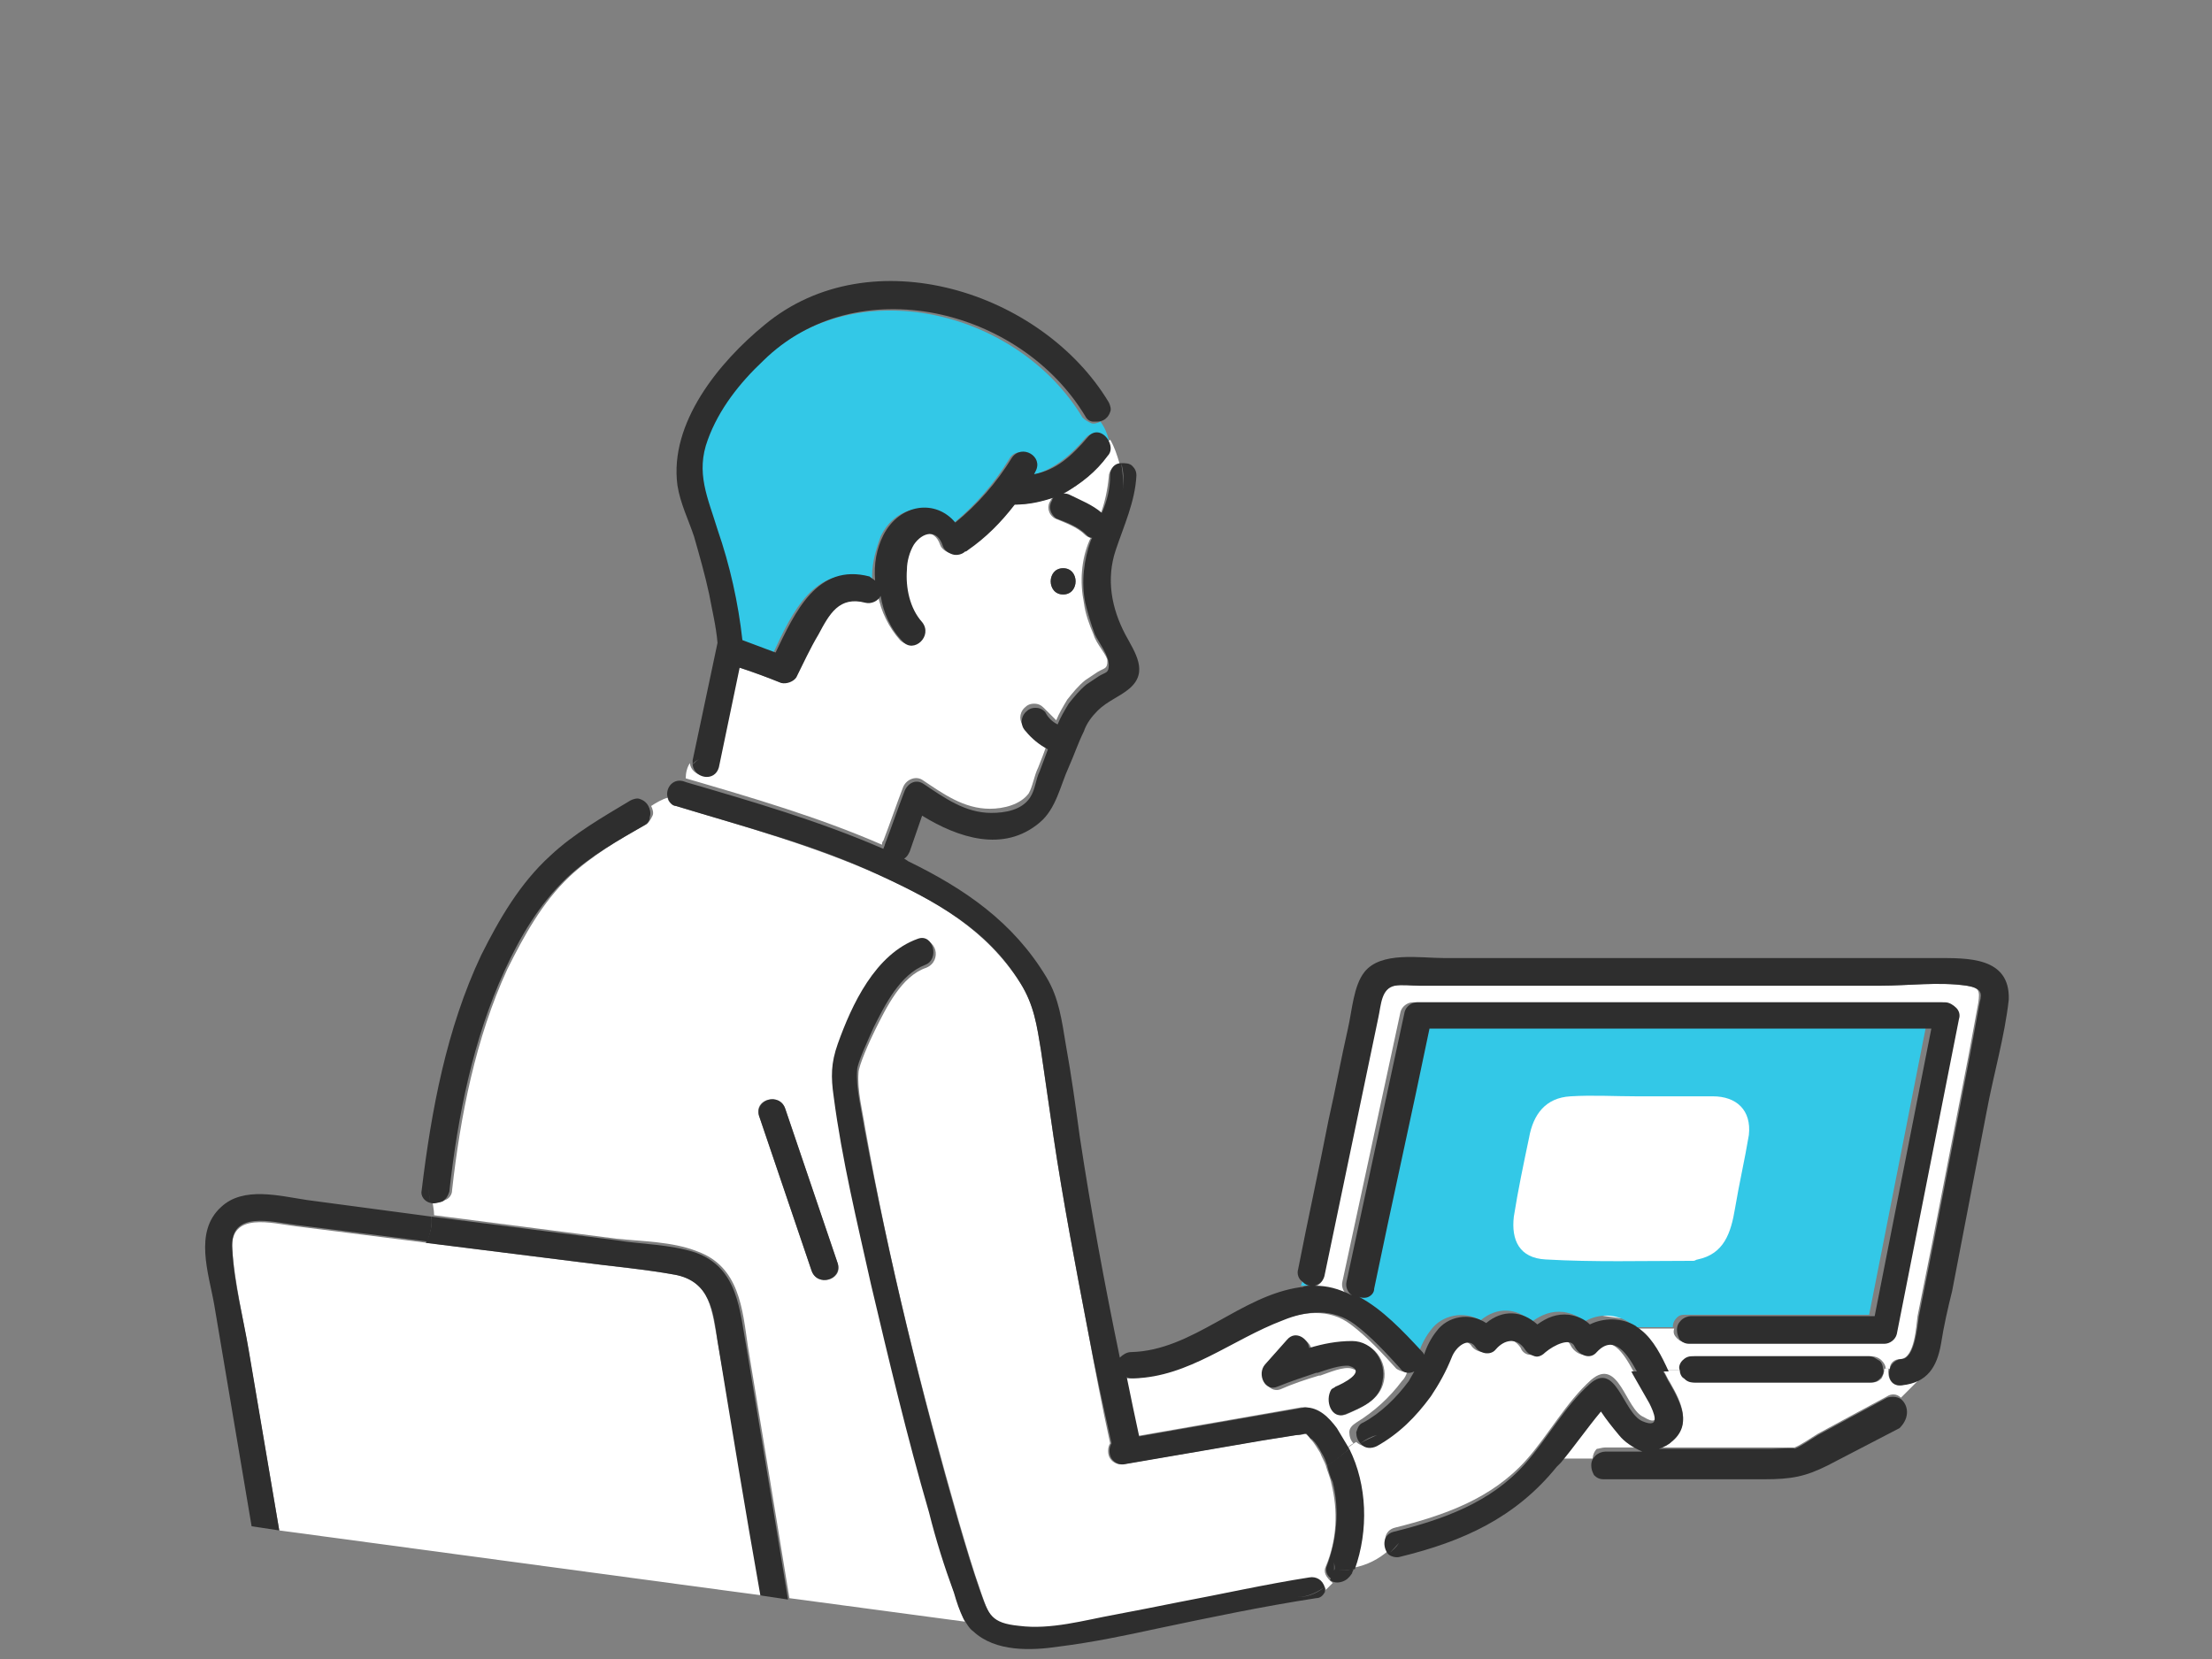
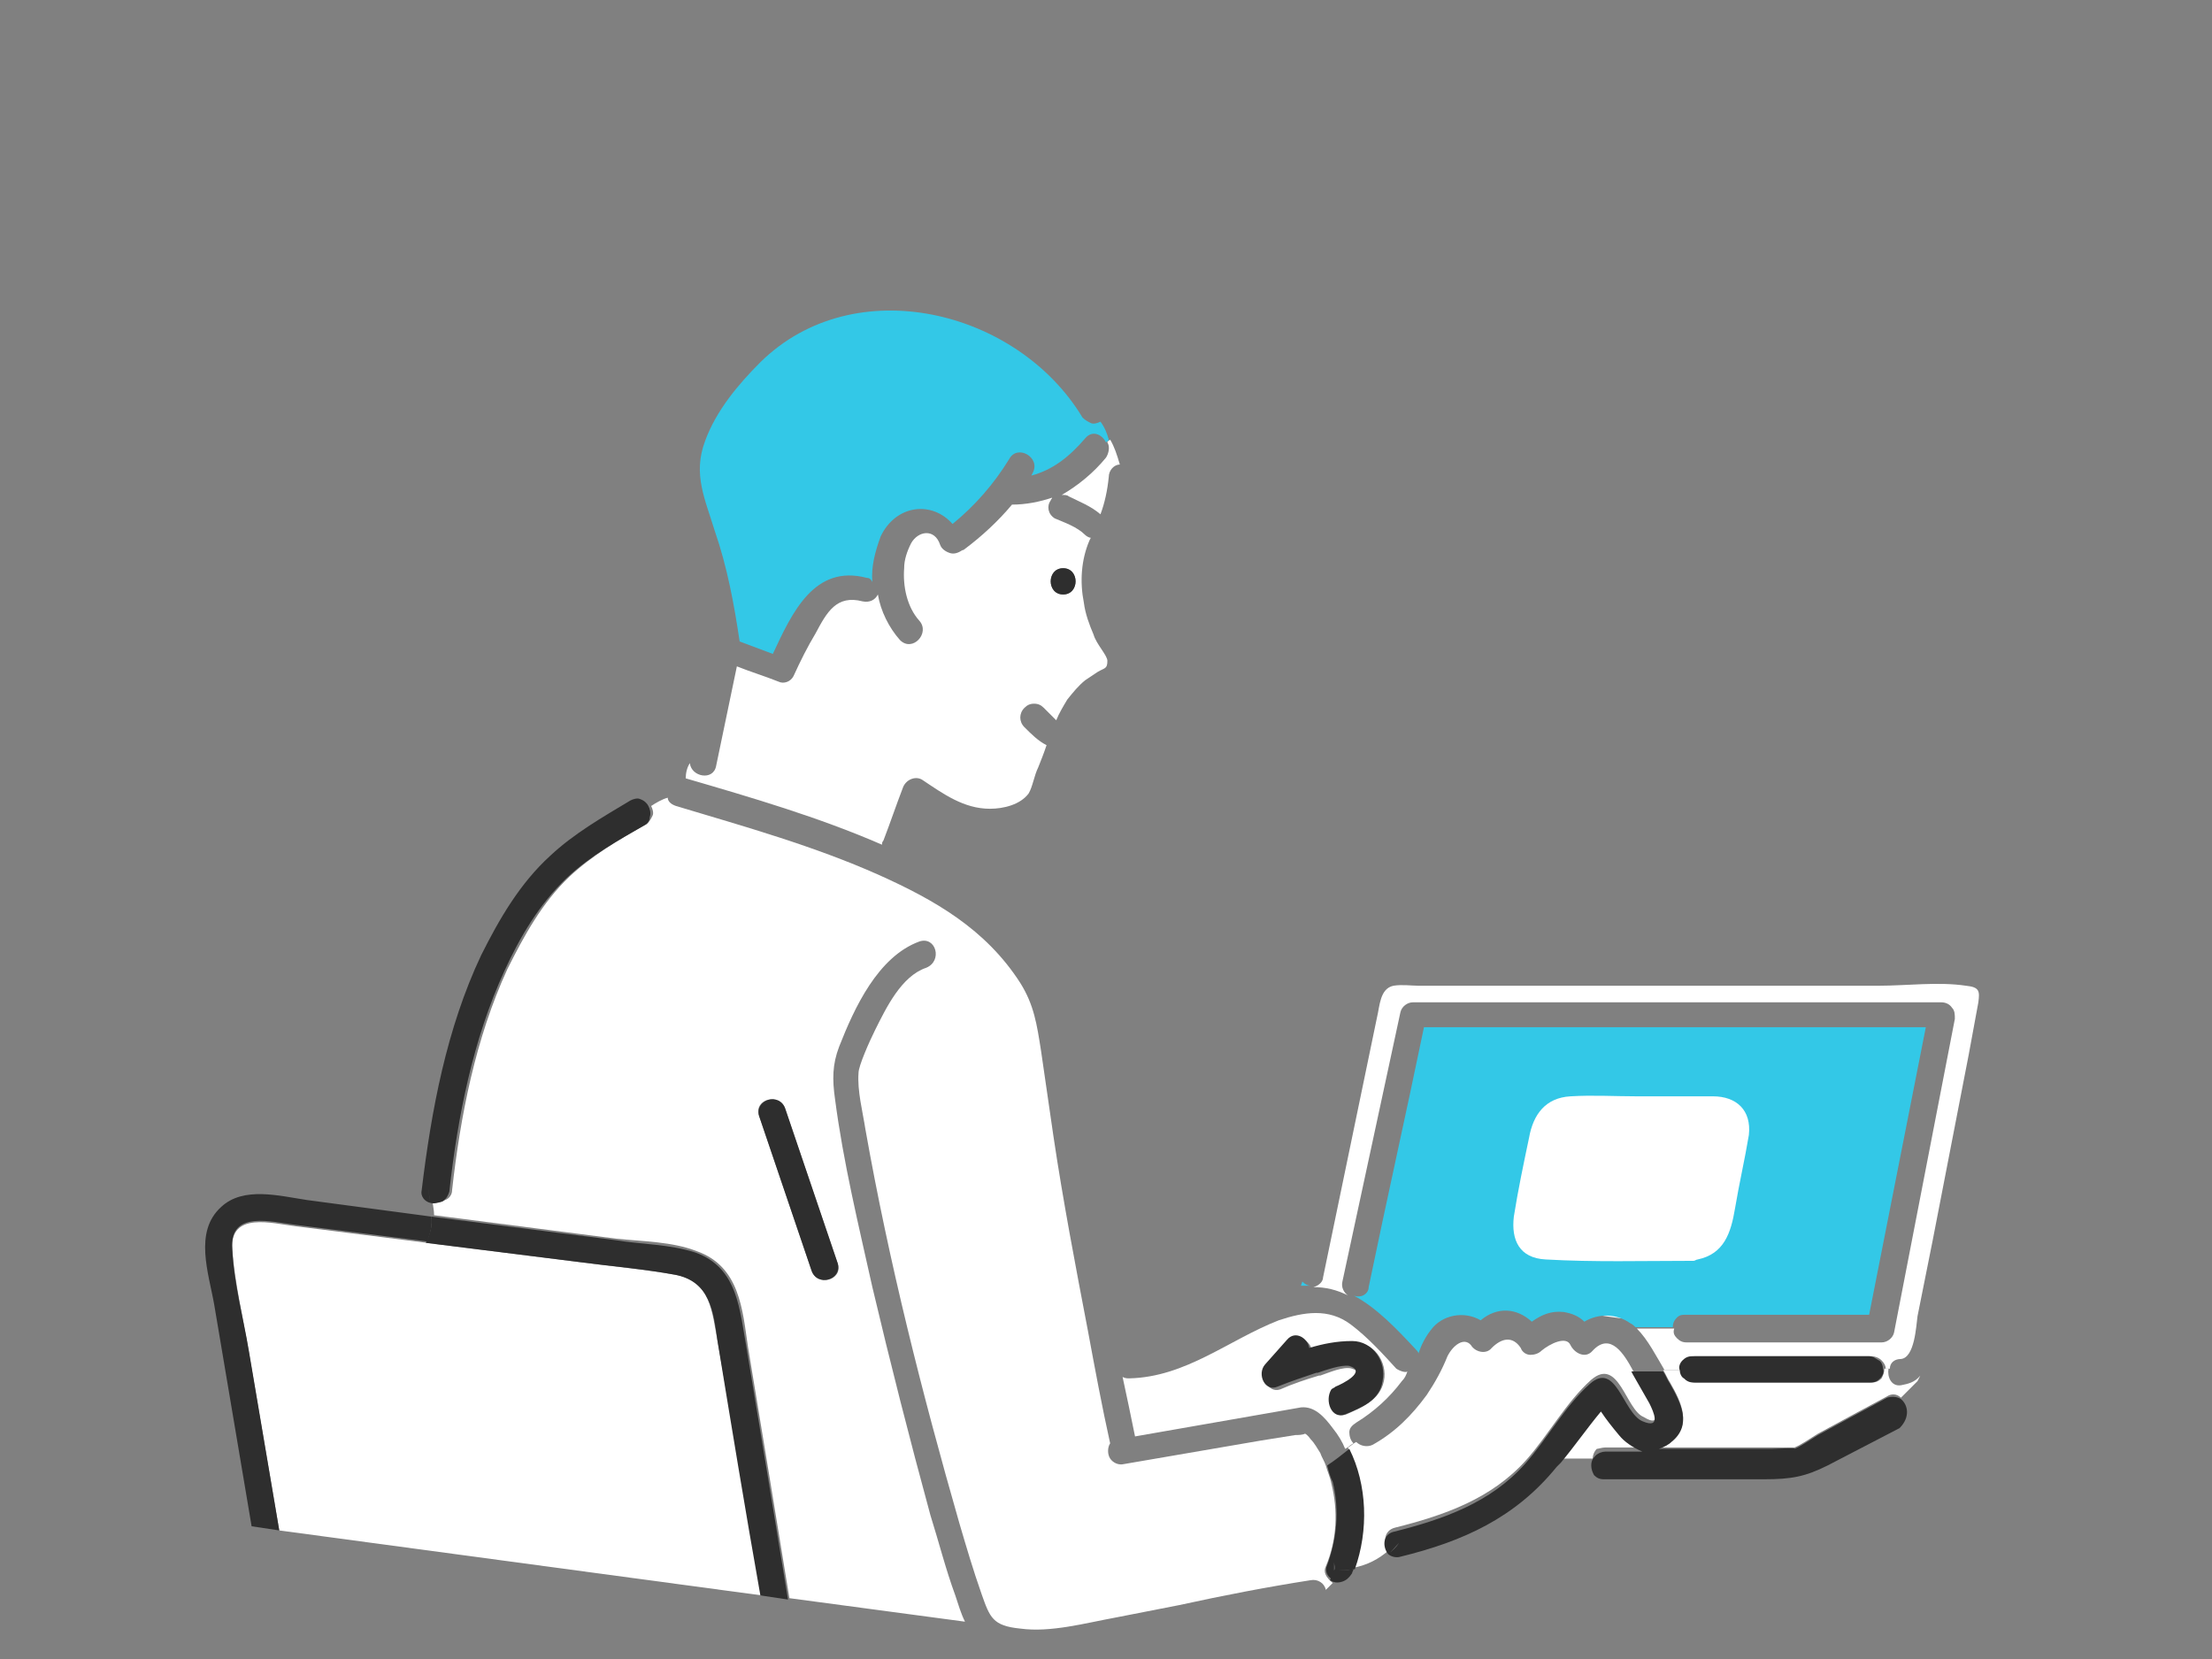
<svg xmlns="http://www.w3.org/2000/svg" version="1.1" id="Layer_1" x="0px" y="0px" viewBox="0 0 160 120" style="enable-background:new 0 0 160 120;" xml:space="preserve">
  <rect x="0" y="0" width="160" height="120" fill="#808080" stroke="none" />
  <style type="text/css">
	.st0{fill:#FFFFFF;}
	.st1{fill:#33C8E7;}
	.st2{fill:#2E2E2E;}
</style>
  <g>
    <path class="st0" d="M108,85.3L108,85.3c0-0.7,0.1-1.3,0.2-2s0.3-1.3,0.6-1.9c0.3-0.6,0.6-1.2,0.9-1.7s0.8-1.1,1.3-1.5   c0.5-0.5,1-0.9,1.5-1.3c0.6-0.4,1.1-0.7,1.7-0.9c0.6-0.3,1.2-0.4,1.9-0.6c0.6-0.1,1.3-0.2,2-0.2s1.3,0.1,2,0.2   c0.6,0.1,1.3,0.3,1.9,0.6c0.6,0.3,1.2,0.6,1.7,0.9c0.6,0.4,1.1,0.8,1.5,1.3c0.5,0.5,0.9,1,1.3,1.5s0.7,1.1,0.9,1.7   c0.3,0.6,0.4,1.2,0.6,1.9s0.2,1.3,0.2,2l0,0c0,0.7-0.1,1.3-0.2,2s-0.3,1.3-0.6,1.9c-0.3,0.6-0.6,1.2-0.9,1.7s-0.8,1.1-1.3,1.5   c-0.5,0.5-1,0.9-1.5,1.3s-1.1,0.7-1.7,0.9c-0.6,0.3-1.2,0.4-1.9,0.6c-0.6,0.1-1.3,0.2-2,0.2s-1.3-0.1-2-0.2s-1.3-0.3-1.9-0.6   c-0.6-0.3-1.2-0.6-1.7-0.9s-1.1-0.8-1.5-1.3c-0.5-0.5-0.9-1-1.3-1.5s-0.7-1.1-0.9-1.7c-0.3-0.6-0.4-1.2-0.6-1.9S108,86,108,85.3z" />
    <path class="st0" d="M137.5,100.2c-0.7,0.1-1-0.6-0.9-1.2h-0.3c0,0.3-0.1,0.5-0.2,0.7c-0.2,0.2-0.4,0.3-0.7,0.3h-12.8   c-0.2,0-0.5-0.1-0.7-0.3c-0.2-0.2-0.3-0.4-0.3-0.6h-1.3c0.2,0.3,0.3,0.6,0.5,0.9c0.8,1.4,1.6,3,0.1,4.2c-0.3,0.2-0.6,0.4-0.9,0.5   h8.2c0.2,0,1.9,0,1.6,0c0.5-0.2,1.2-0.7,1.7-1l2.4-1.3l2.6-1.4c0.3-0.2,0.7-0.2,1,0.1l1.2-1.2l0.2-0.4   C138.5,100,138,100.1,137.5,100.2z" />
    <path class="st0" d="M100.1,99.9c-0.3,1.4-1.6,1.9-2.7,2.4c-1,0.4-1.5-1-0.9-1.6c0.1-0.1,0.2-0.2,0.3-0.2c0.4-0.2,2.3-1.1,1-1.5   c-0.6-0.2-1.7,0.3-2.3,0.5l-0.1,0c-1,0.3-1.9,0.6-2.8,1c-0.9,0.3-1.5-1-0.9-1.6l1.6-1.8c0.6-0.7,1.5-0.1,1.6,0.6   c1-0.4,2-0.5,3.1-0.5C99.3,97,100.4,98.5,100.1,99.9L100.1,99.9z M101,99c-1-1.1-2.1-2.3-3.3-3.2c-1.6-1.2-3.4-0.9-5.2-0.3   c-3.6,1.4-6.7,4.1-10.8,4.2c-0.2,0-0.3,0-0.5-0.1c0.3,1.4,0.6,2.8,0.9,4.3l10.3-1.8c0.6-0.1,1.1-0.2,1.7-0.3c1-0.1,1.7,0.7,2.3,1.5   c0.4,0.5,0.7,1,0.9,1.5c0.2-0.1,0.4-0.3,0.6-0.4c-0.2-0.2-0.3-0.5-0.3-0.8c0-0.3,0.2-0.5,0.5-0.7c1.3-0.8,2.4-1.8,3.3-3   c0.2-0.2,0.3-0.4,0.4-0.7C101.7,99.3,101.3,99.2,101,99z" />
    <path class="st1" d="M94.6,103.7" />
    <path class="st0" d="M119.4,101.4c-0.4-0.7-0.8-1.4-1.2-2.1l-0.1-0.2c-0.6-1.1-1.6-2.8-2.9-1.4c-0.5,0.6-1.3,0.2-1.6-0.4   c-0.3-0.7-1.5-0.1-2.1,0.4c-0.2,0.2-0.5,0.3-0.8,0.3c-0.3,0-0.6-0.2-0.7-0.5c-0.6-0.9-1.4-0.7-2.1,0c-0.4,0.5-1.2,0.3-1.5-0.2   c-0.5-0.6-1.3,0-1.7,0.8c-0.4,1-0.9,1.9-1.5,2.8c-1.1,1.5-2.3,2.7-3.9,3.6c-0.4,0.2-0.9,0.1-1.2-0.2c-0.2,0.1-0.4,0.3-0.6,0.4   c1.3,2.7,1.4,6,0.4,8.7c1-0.2,1.8-0.6,2.6-1.3c-0.5-0.5-0.4-1.4,0.4-1.6c3.6-0.9,7-2.1,9.5-4.9c1.6-1.8,2.9-4.2,4.7-5.8   c2-1.7,2.5,2.2,3.8,2.7C120.2,103.3,119.7,102,119.4,101.4z" />
    <path class="st1" d="M94.8,93c-0.2,0-0.4-0.1-0.6-0.3L94.1,93h0.1C94.4,93,94.6,93,94.8,93z" />
    <path class="st0" d="M116.1,104.7h2.7c-0.7-0.2-1.2-0.6-1.7-1.2c-0.5-0.5-0.9-1.1-1.3-1.7c-1,1.2-1.9,2.5-2.9,3.7h2.3   c0-0.2,0.1-0.5,0.3-0.7C115.6,104.8,115.9,104.7,116.1,104.7z" />
    <path class="st1" d="M79.6,30.5c-0.2,0.1-0.5,0.2-0.7,0.1c-0.2-0.1-0.4-0.2-0.6-0.4c-4.7-7.8-16.5-10.7-23.3-4   c-1.6,1.6-3.2,3.5-4,5.7c-0.9,2.4,0,4.2,0.7,6.5c0.9,2.6,1.4,5.3,1.8,8c0.8,0.3,1.6,0.6,2.4,0.9c1.4-3,3-6.5,6.8-5.5   c0.2,0,0.3,0.1,0.4,0.3c-0.1-1.1,0.2-2.2,0.6-3.3c1.1-2.3,3.7-2.6,5.2-0.9c1.6-1.3,3-2.9,4.1-4.7c0.6-1.1,2.3-0.1,1.7,1l-0.1,0.2   c1.5-0.4,2.7-1.3,3.9-2.7c0.5-0.6,1.2-0.3,1.5,0.3c0.1-0.1,0.2-0.1,0.2-0.2C80.1,31.4,79.9,30.9,79.6,30.5z" />
    <path class="st0" d="M80.3,31.8c-0.1,0.1-0.2,0.1-0.2,0.2c0.2,0.3,0.1,0.8-0.1,1.1c-0.9,1.1-2,2-3.2,2.7c0.2,0,0.4,0,0.5,0.1   c0.8,0.4,1.6,0.7,2.3,1.3c0.3-0.8,0.5-1.7,0.6-2.7c0-0.5,0.4-0.9,0.8-0.9C80.8,32.9,80.6,32.3,80.3,31.8L80.3,31.8z" />
    <path class="st0" d="M76.9,43c-1.2,0-1.2-1.9,0-1.9C78.1,41.1,78.1,43,76.9,43z M79.1,45.9c-0.3-0.7-0.6-1.5-0.7-2.3   c-0.3-1.5-0.2-3.1,0.4-4.5l0.1-0.2c-0.1,0-0.3-0.1-0.4-0.2c-0.6-0.6-1.5-0.9-2.2-1.2c-0.5-0.3-0.6-0.9-0.3-1.3   c0-0.1,0.1-0.1,0.1-0.2c-0.9,0.3-1.9,0.5-2.9,0.5c-1,1.2-2.2,2.3-3.4,3.2c-0.1,0.1-0.2,0.1-0.2,0.1c-0.3,0.2-0.6,0.3-0.9,0.2   c-0.3-0.1-0.6-0.3-0.7-0.6c-0.4-1.2-1.6-1-2.1-0.1c-0.3,0.6-0.5,1.2-0.5,1.8c-0.1,1.3,0.2,2.8,1.1,3.8c0.8,0.9-0.5,2.3-1.4,1.4   c-0.8-0.9-1.4-2.1-1.6-3.3c-0.2,0.4-0.6,0.6-1.1,0.5c-1.9-0.5-2.6,0.8-3.4,2.3c-0.6,1-1.1,2-1.6,3.1c-0.2,0.4-0.7,0.6-1.1,0.4   c-1-0.4-2-0.7-3-1.1l-1.5,7.2c-0.2,1.1-1.8,0.8-1.9-0.2c-0.2,0.3-0.3,0.7-0.3,1.1c4.8,1.4,9.6,2.8,14.2,4.8c0-0.1,0-0.2,0.1-0.3   c0.5-1.3,0.9-2.5,1.4-3.8c0.2-0.6,0.9-0.9,1.4-0.6c1.5,1,3,2.1,4.9,2.1c1,0,2.2-0.3,2.8-1.1c0.3-0.5,0.4-1.3,0.7-1.9   c0.2-0.5,0.4-1,0.6-1.6c-0.6-0.3-1.1-0.8-1.6-1.3c-0.4-0.4-0.4-1,0-1.4c0.2-0.2,0.4-0.3,0.7-0.3s0.5,0.1,0.7,0.3   c0.3,0.3,0.6,0.6,0.9,0.9c0.2-0.5,0.5-1,0.8-1.5c0.4-0.5,0.8-1,1.3-1.4c0.3-0.2,0.6-0.4,0.9-0.6c0.5-0.3,0.7-0.2,0.7-0.8   C80.1,47.4,79.3,46.6,79.1,45.9z" />
    <path class="st0" d="M137.5,98.3c1-0.1,1.1-2.4,1.2-3.1l1.1-5.5l2.6-13.4l0.7-3.8c0.1-0.8,0.1-1.1-0.9-1.2c-2-0.3-4.3,0-6.3,0   h-33.3c-0.5,0-1.2-0.1-1.8,0c-1,0.2-1,1.5-1.2,2.3l-3.9,18.8c0,0.3-0.3,0.6-0.7,0.7c0.9,0,1.7,0.2,2.5,0.6c-0.3-0.2-0.5-0.6-0.4-1   l4.2-19.5c0.1-0.4,0.5-0.7,0.9-0.7h38.2c0.3,0,0.6,0.1,0.8,0.4c0.2,0.2,0.2,0.5,0.2,0.8L137,96.4c-0.1,0.4-0.5,0.7-0.9,0.7h-14.1   c-0.3,0-0.5-0.1-0.7-0.3c-0.2-0.2-0.3-0.4-0.2-0.7h-2.7c0.8,0.8,1.4,2,2,3h1.3c0-0.3,0.1-0.5,0.2-0.7s0.4-0.3,0.7-0.3h12.8   c0.2,0,0.5,0.1,0.7,0.3c0.2,0.2,0.3,0.4,0.3,0.6h0.3C136.7,98.6,137,98.3,137.5,98.3L137.5,98.3z" />
    <path class="st1" d="M111.8,91.1c-1.9-0.1-2.5-1.4-2.3-3.1c0.3-1.9,0.7-3.8,1.1-5.7c0.3-1.7,1.2-2.9,3-3c1.6-0.1,3.2,0,4.8,0   c1.8,0,3.6,0,5.5,0c1.7,0,2.8,1,2.6,2.8c-0.3,1.8-0.7,3.5-1,5.3c-0.3,1.8-0.8,3.3-2.7,3.7c-0.1,0-0.2,0.1-0.3,0.1   c-0.1,0-0.2,0-0.2,0C118.8,91.2,115.3,91.3,111.8,91.1z M121.9,95.1h13.3l4.1-20.8h-36.3c-1.3,6.3-2.7,12.5-4,18.8   c0,0.3-0.2,0.5-0.4,0.6c-0.2,0.1-0.5,0.1-0.7,0c1.7,0.9,3.2,2.5,4.5,3.9c0.1,0.1,0.2,0.2,0.2,0.3c0.2-0.6,0.5-1.2,0.9-1.7   c0.8-1.1,2.4-1.4,3.6-0.7c1.2-1,2.6-0.9,3.7,0.1c0.7-0.5,1.4-0.8,2.3-0.7c0.6,0.1,1.1,0.3,1.5,0.7c1-0.6,2.3-0.6,3.3,0.1   c0.2,0.1,0.3,0.2,0.4,0.3h2.7c0-0.3,0.1-0.5,0.3-0.7S121.7,95.1,121.9,95.1L121.9,95.1z" />
    <path class="st0" d="M60.6,91.4c0.4,1.2-1.5,1.7-1.9,0.5l-3.8-11.2c-0.4-1.2,1.5-1.7,1.9-0.5L60.6,91.4z M95.9,113.3   c0.8-1.9,0.9-4,0.4-6c-0.1-0.5-0.3-0.9-0.4-1.3c-0.6,0.4-1.3,0.6-2.1,0.7c0.7,0,1.5-0.2,2.1-0.7c-0.1-0.3-0.3-0.6-0.4-0.9   c-0.2-0.3-0.4-0.7-0.7-1c0,0-0.2-0.3-0.4-0.4c-0.2,0.1-0.5,0.1-0.7,0.1l-2.5,0.4l-9.9,1.7c-0.4,0.1-0.8-0.1-1-0.4   c-0.2-0.3-0.2-0.8,0-1.1c-0.6-2.7-1.1-5.4-1.6-8.1c-0.9-4.7-1.8-9.4-2.5-14.1c-0.3-2.1-0.6-4.1-0.9-6.2c-0.3-1.9-0.5-3.3-1.5-4.9   c-2.5-3.9-6.2-6-10.2-7.8c-4.7-2.1-9.7-3.5-14.7-5c-0.3-0.1-0.6-0.3-0.6-0.6c-0.4,0.1-0.9,0.4-1.2,0.6c0.1,0.2,0.2,0.5,0.1,0.7   c-0.1,0.2-0.2,0.4-0.4,0.6c-2,1.1-4,2.3-5.6,3.8c-2,1.9-3.3,4.3-4.5,6.7c-2.3,5-3.4,10.6-4,16c0,0.3-0.2,0.6-0.5,0.7   c-0.3,0.2-0.6,0.2-0.9,0.1c0,0.3,0.1,0.6,0.1,1l13.2,1.7c1.9,0.2,4,0.2,5.8,0.9c3.1,1.1,3.3,4.2,3.7,6.9c1,6,2,12.1,3,18.2   l12.7,1.7c-0.3-0.6-0.5-1.3-0.7-1.9c-0.7-1.9-1.2-3.9-1.8-5.8c-1.5-5.5-2.9-11-4.2-16.5c-1-4.5-2.1-9-2.7-13.6   c-0.2-1.4-0.2-2.5,0.3-3.8c1.1-2.8,2.8-6.5,5.8-7.6c1.2-0.4,1.7,1.4,0.5,1.9c-1.8,0.6-2.9,2.9-3.7,4.5c-0.4,0.8-1.2,2.6-1.2,3.1   c-0.1,1.3,0.3,2.8,0.5,4.1c1.7,9.6,4.1,19.1,6.8,28.5c0.5,1.7,1,3.4,1.6,5.1c0.6,1.7,0.8,2.3,2.8,2.5c2.2,0.3,4.7-0.4,6.9-0.8   c1.5-0.3,3.1-0.6,4.6-0.9c3.2-0.7,6.3-1.3,9.5-1.8c0.5-0.1,1,0.2,1.1,0.7c0.2-0.2,0.3-0.3,0.5-0.5   C95.9,114.1,95.7,113.7,95.9,113.3z" />
    <path class="st0" d="M51.9,97c-0.4-2.1-0.5-4.4-3.1-4.8c-2.2-0.4-4.6-0.6-6.8-0.9l-11.1-1.4l-0.1,0.1l0.1-0.1l-9.5-1.2   c-1.7-0.2-4.8-1.1-4.6,1.7c0.2,2.5,0.8,5,1.2,7.4l2.2,12.9l34.9,4.7C54,109.2,53,103.1,51.9,97z" />
    <path class="st2" d="M96.2,114.3c0.3,0.2,0.6,0.2,0.9,0.1c0.3-0.1,0.5-0.3,0.7-0.6c0-0.1,0.1-0.2,0.1-0.3c-0.5,0.1-1,0.1-1.5,0.1   C96.4,113.9,96.3,114.1,96.2,114.3z" />
    <path class="st2" d="M137.5,101.2l-0.8,0.8L137.5,101.2c-0.3-0.2-0.7-0.2-1-0.1l-2.6,1.4l-2.4,1.3c-0.5,0.3-1.2,0.8-1.7,1   c0.2-0.1-1.4,0-1.6,0H120c0.3-0.1,0.7-0.3,0.9-0.5c1.5-1.2,0.7-2.8-0.1-4.2c-0.2-0.3-0.3-0.6-0.5-0.9H118l0.1,0.2   c0.4,0.7,0.8,1.4,1.2,2.1c0.3,0.6,0.9,1.9-0.5,1.3c-1.4-0.6-1.9-4.4-3.8-2.7c-1.8,1.6-3.1,4-4.7,5.8c-2.5,2.8-5.9,4-9.5,4.9   c-0.8,0.2-0.8,1.1-0.4,1.6c0.3-0.2,0.5-0.5,0.8-0.8c-0.2,0.3-0.5,0.6-0.8,0.8c0.2,0.2,0.6,0.3,0.9,0.2c4.5-1.1,8.3-2.8,11.3-6.5   c0.1-0.1,0.2-0.2,0.3-0.3c1-1.2,1.9-2.5,2.9-3.7c0.4,0.6,0.8,1.1,1.3,1.7c0.4,0.5,1,0.9,1.7,1.2h-2.7c-0.2,0-0.5,0.1-0.7,0.3   c-0.2,0.2-0.3,0.4-0.3,0.7c0,0.3,0.1,0.5,0.2,0.7c0.2,0.2,0.4,0.3,0.7,0.3c3.9,0,7.8,0,11.6,0c2,0,3-0.2,4.6-1l5.2-2.7   C138.2,102.5,138,101.6,137.5,101.2z" />
-     <path class="st2" d="M94.6,103.7 M61.5,42.6c0.6,0.3,1-0.6,1.6-0.3C62.5,41.9,62.2,42.9,61.5,42.6z M140.1,69.3h-35.6   c-1.8,0-4.6-0.5-5.8,1c-0.8,1-0.9,2.8-1.2,4.1c-0.5,2.2-0.9,4.4-1.4,6.6c-0.7,3.6-1.5,7.2-2.2,10.8c-0.1,0.3,0,0.7,0.3,0.9l0.2-1.3   l-0.2,1.3c0.2,0.2,0.4,0.3,0.6,0.3c-0.2,0-0.4,0-0.6,0.1h-0.1l-0.4,2.1l0.4-2.1c-4.4,0.6-7.8,4.6-12.3,4.7c-0.3,0-0.6,0.2-0.8,0.4   c-1.1-5.3-2.1-10.7-2.9-16c-0.3-2.2-0.6-4.4-1-6.6c-0.3-1.8-0.5-3.4-1.4-4.9c-2.4-4-5.9-6.4-10-8.4l-0.3-0.2   c0.2-0.1,0.3-0.3,0.4-0.5l0.9-2.6c2.6,1.6,5.9,2.7,8.5,0.5c1.2-1,1.5-2.7,2.1-4c0.4-0.9,0.7-1.8,1.1-2.6c0.2-0.6,0.6-1.1,1-1.5   c0.7-0.7,1.6-1,2.3-1.6c1.4-1.2,0.4-2.6-0.3-3.9c-1-1.9-1.4-4-0.7-6.1c0.6-1.8,1.4-3.5,1.5-5.4c0-0.3-0.1-0.5-0.3-0.7   s-0.5-0.2-0.8-0.2c0.2,0.7,0.2,1.3,0.1,2c0.1-0.7,0-1.3-0.1-2c-0.5,0-0.8,0.4-0.8,0.9c0,0.9-0.2,1.8-0.6,2.7   c-0.7-0.6-1.5-0.9-2.3-1.3c-0.2-0.1-0.3-0.1-0.5-0.1c1.3-0.7,2.4-1.6,3.2-2.7c0.3-0.3,0.3-0.7,0.1-1.1c-0.6,0.5-1.4,0.8-1.9,1.3   c0.5-0.5,1.3-0.8,1.9-1.3c-0.3-0.6-1-0.9-1.5-0.3c-1.2,1.4-2.3,2.4-3.9,2.7l0.1-0.2c0.6-1.1-1-2-1.7-1c-1.1,1.8-2.5,3.4-4.1,4.7   c-1.4-1.7-4-1.4-5.2,0.9c-0.5,1-0.7,2.1-0.6,3.3c-0.1-0.1-0.3-0.2-0.4-0.3c-3.8-1-5.4,2.6-6.8,5.5c-0.8-0.3-1.6-0.6-2.4-0.9   c-0.3-2.7-0.9-5.4-1.8-8c-0.7-2.3-1.6-4.1-0.7-6.5c0.8-2.2,2.3-4.1,4-5.7c6.8-6.7,18.6-3.8,23.3,4c0.1,0.2,0.3,0.4,0.6,0.4   s0.5,0,0.7-0.1c-0.3-0.6-0.6-1.1-0.8-1.7c0.2,0.6,0.5,1.1,0.8,1.7c0.2-0.1,0.4-0.3,0.5-0.6c0.1-0.2,0-0.5-0.1-0.7   c-4.8-8-17.2-12-24.9-5.6c-3.3,2.7-6.9,7.1-6.3,11.6c0.2,1.3,0.8,2.5,1.2,3.7c0.4,1.4,0.8,2.8,1.1,4.2c0.2,1.1,0.5,2.3,0.6,3.5   c-0.6,2.8-1.2,5.7-1.8,8.5c0,0.1,0,0.2,0,0.3c0.1-0.2,0.3-0.3,0.5-0.4c-0.2,0.1-0.3,0.2-0.5,0.4c0.1,1,1.6,1.3,1.9,0.2l1.5-7.2   c1,0.3,2,0.7,3,1.1c0.4,0.1,0.9-0.1,1.1-0.4c0.5-1,1-2.1,1.6-3.1c0.8-1.5,1.5-2.8,3.4-2.3c0.4,0.1,0.9-0.1,1.1-0.5   c0.2,1.2,0.7,2.4,1.6,3.3c0.8,0.9,2.2-0.4,1.4-1.4c-0.9-1-1.2-2.5-1.1-3.8c0-0.6,0.2-1.3,0.5-1.8c0.6-0.9,1.7-1.2,2.1,0.1   c0.1,0.3,0.4,0.5,0.7,0.6c0.3,0.1,0.7,0,0.9-0.2c0.1,0,0.2-0.1,0.2-0.1c1.3-0.9,2.4-2,3.4-3.3c1,0,1.9-0.2,2.8-0.5   c0,0-0.1,0.1-0.1,0.2c-0.3,0.5-0.1,1,0.3,1.3c0.8,0.3,1.6,0.6,2.2,1.2c0.1,0.1,0.2,0.2,0.4,0.2l-0.1,0.2c-0.5,1.4-0.7,3-0.4,4.5   c0.2,0.8,0.4,1.5,0.7,2.3c0.3,0.6,1,1.5,1,2.2c0,0.6-0.2,0.5-0.7,0.8c-0.3,0.2-0.6,0.4-0.9,0.6c-0.5,0.4-0.9,0.9-1.3,1.4   c-0.3,0.5-0.6,1-0.8,1.5c-0.4-0.2-0.7-0.5-0.9-0.9c-0.2-0.2-0.4-0.3-0.7-0.3c-0.3,0-0.5,0.1-0.7,0.3c-0.4,0.4-0.4,1,0,1.4   c0.4,0.5,1,1,1.6,1.3c-0.2,0.5-0.4,1.1-0.6,1.6c-0.3,0.6-0.3,1.3-0.7,1.9c-0.6,0.9-1.8,1.1-2.8,1.1c-1.9,0-3.4-1.1-4.9-2.1   c-0.6-0.4-1.2,0-1.4,0.6c-0.5,1.3-0.9,2.5-1.4,3.8c0,0.1-0.1,0.2-0.1,0.3c-4.6-2-9.4-3.4-14.2-4.8c0,0.5-0.1,1.1-0.5,1.4   c0.5-0.3,0.5-0.8,0.5-1.4l-0.3-0.1c-0.8-0.2-1.3,0.6-1.1,1.2c0.1,0,0.2-0.1,0.3-0.1c-0.1,0-0.2,0-0.3,0.1c0.1,0.3,0.3,0.6,0.6,0.6   c4.9,1.5,10,2.8,14.7,5c4.1,1.9,7.8,3.9,10.2,7.8c1,1.6,1.2,3.1,1.5,4.9c0.3,2.1,0.6,4.1,0.9,6.2c0.7,4.7,1.6,9.4,2.5,14.1   c0.5,2.7,1.1,5.4,1.7,8.1c-0.2,0.3-0.2,0.8,0,1.1c0.2,0.3,0.6,0.5,1,0.4l9.9-1.7l2.5-0.4c0.2,0,0.5-0.1,0.7-0.1   c0.1,0.1,0.3,0.4,0.4,0.4c0.3,0.3,0.5,0.6,0.7,1c0.2,0.3,0.3,0.6,0.4,0.9c0.6-0.3,1.1-0.8,1.6-1.2c-0.3-0.5-0.6-1-0.9-1.5   c-0.6-0.8-1.3-1.5-2.3-1.5c-0.6,0.1-1.1,0.2-1.7,0.3l-10.3,1.8c-0.3-1.4-0.6-2.8-0.9-4.3c0.1,0.1,0.3,0.1,0.5,0.1   c4-0.1,7.1-2.8,10.8-4.2c1.7-0.7,3.6-0.9,5.2,0.3c1.2,0.9,2.3,2.1,3.3,3.2c0.2,0.3,0.6,0.4,1,0.2c-0.1,0.2-0.3,0.5-0.4,0.7   c-0.9,1.2-2,2.3-3.3,3c-0.3,0.1-0.4,0.4-0.5,0.7c0,0.3,0.1,0.6,0.3,0.8c0.4-0.3,0.8-0.5,1.2-0.6c-0.4,0.2-0.9,0.4-1.2,0.6   c0.3,0.4,0.8,0.4,1.2,0.2c1.6-0.9,2.8-2.1,3.9-3.6c0.6-0.9,1.1-1.8,1.5-2.8c0.3-0.8,1.2-1.5,1.7-0.8c0.3,0.5,1.1,0.7,1.5,0.2   c0.6-0.7,1.5-0.9,2.1,0c0.2,0.3,0.4,0.4,0.7,0.5s0.6-0.1,0.8-0.3c0.6-0.5,1.8-1.1,2.1-0.4c0.3,0.6,1.1,1,1.6,0.4   c1.3-1.4,2.3,0.3,2.9,1.4h2.3c-0.5-1.1-1.1-2.3-2-3c-0.1-0.1-0.3-0.2-0.4-0.3c-1-0.6-2.3-0.6-3.3-0.1c-0.4-0.4-0.9-0.6-1.5-0.7   c-0.9-0.1-1.6,0.2-2.3,0.7c-1.1-1-2.5-1.1-3.7-0.1c-1.2-0.8-2.8-0.5-3.6,0.6c-0.4,0.5-0.7,1.1-0.9,1.7c0-0.1-0.1-0.2-0.2-0.3   c-1.3-1.4-2.8-3-4.5-3.9c0.2,0.1,0.5,0.1,0.7,0c0.2-0.1,0.4-0.3,0.4-0.6c1.3-6.3,2.7-12.5,4-18.8h36.3l-4.1,20.8h-13.3   c-0.2,0-0.5,0.1-0.7,0.3s-0.3,0.4-0.3,0.7l0,0c0,0.3,0.1,0.5,0.2,0.7c0.2,0.2,0.4,0.3,0.7,0.3h14.1c0.4,0,0.8-0.3,0.9-0.7l4.5-22.8   c0.1-0.3,0-0.6-0.2-0.8c-0.2-0.2-0.5-0.4-0.8-0.4h-38.2c-0.4,0-0.8,0.3-0.9,0.7l-4.2,19.5c-0.1,0.4,0.1,0.8,0.4,1   C96.8,93.2,96,93,95.1,93c0.3-0.1,0.6-0.3,0.7-0.7l3.9-18.7c0.2-0.9,0.2-2.1,1.2-2.3c0.5-0.1,1.2,0,1.8,0h33.3c2,0,4.3-0.3,6.3,0   c1,0.2,1.1,0.5,0.9,1.2l-0.7,3.8l-2.6,13.4l-1.1,5.5c-0.1,0.7-0.3,3-1.2,3.1c-0.4,0-0.8,0.3-0.9,0.7c-0.2,0.6,0.1,1.3,0.9,1.2   c1.8-0.2,2.5-1.3,2.8-3c0.2-1.3,0.5-2.6,0.8-3.8l2.5-13c0.5-2.7,1.3-5.4,1.6-8.1C145.4,69.2,142.3,69.3,140.1,69.3z" />
    <path class="st2" d="M96.4,107.2c0.5,2,0.3,4.1-0.4,6c-0.2,0.4,0,0.8,0.3,1c0.1-0.2,0.2-0.4,0.2-0.6c0-0.2,0-0.4,0-0.6   c0,0.2,0.1,0.4,0,0.6c0.5,0,1,0,1.5-0.1c1-2.8,0.9-6.1-0.4-8.7c-0.5,0.4-1,0.8-1.6,1.2C96.1,106.4,96.2,106.8,96.4,107.2z" />
    <path class="st2" d="M76.9,41.1c-1.2,0-1.2,1.9,0,1.9S78.1,41.1,76.9,41.1z" />
    <path class="st2" d="M46.9,58.3c-0.6,0.4-1.2,0.9-1.7,1.2C45.7,59.2,46.3,58.7,46.9,58.3c-0.1-0.2-0.3-0.4-0.6-0.5   c-0.2-0.1-0.5,0-0.7,0.1c-2,1.2-4.1,2.4-5.8,4c-2.2,2-3.7,4.6-5,7.2c-2.5,5.3-3.6,11.2-4.3,17c-0.1,0.4,0.2,0.8,0.6,0.9   c-0.1-0.6-0.1-1.2,0-1.9c-0.1,0.6-0.1,1.2,0,1.9c0.3,0.1,0.6,0,0.9-0.1c0.3-0.2,0.4-0.4,0.5-0.7c0.6-5.4,1.7-11,4-16   c1.1-2.4,2.5-4.8,4.5-6.7c1.7-1.6,3.7-2.7,5.6-3.8c0.2-0.1,0.4-0.3,0.4-0.6C47.1,58.8,47,58.5,46.9,58.3z" />
    <path class="st2" d="M56.8,80.2c-0.4-1.2-2.2-0.7-1.9,0.5l3.8,11.2c0.4,1.2,2.2,0.7,1.9-0.5L56.8,80.2z" />
-     <path class="st2" d="M95.8,114.8c-0.6,0.5-1.4,0.8-2.2,0.7C94.3,115.6,95.1,115.3,95.8,114.8c-0.1-0.5-0.6-0.8-1.1-0.7   c-3.2,0.5-6.3,1.2-9.5,1.8c-1.5,0.3-3,0.6-4.6,0.9c-2.2,0.4-4.6,1.1-6.9,0.8c-2-0.2-2.2-0.8-2.8-2.5c-0.6-1.7-1.1-3.4-1.6-5.1   c-2.7-9.4-5-18.9-6.8-28.5c-0.2-1.3-0.6-2.8-0.5-4.1c0-0.5,0.8-2.2,1.2-3.1c0.8-1.6,1.9-3.8,3.7-4.5c1.1-0.4,0.6-2.3-0.5-1.9   c-3.1,1.1-4.8,4.8-5.8,7.6c-0.5,1.4-0.5,2.4-0.3,3.8c0.6,4.6,1.7,9.1,2.7,13.6c1.3,5.5,2.6,11,4.2,16.5c0.5,2,1.1,3.9,1.8,5.8   c0.2,0.7,0.4,1.3,0.7,1.9l2.1,0.3l-2.1-0.3c0.2,0.3,0.4,0.7,0.7,0.9c1.6,1.5,4.2,1.4,6.2,1.1c2.4-0.3,4.8-0.8,7.1-1.3   c3.8-0.8,7.6-1.6,11.5-2.2c0.3,0,0.5-0.2,0.6-0.4C95.8,115.3,95.9,115,95.8,114.8L95.8,114.8z" />
    <path class="st2" d="M134.3,99h1.9c0-0.2-0.1-0.5-0.3-0.6s-0.4-0.3-0.7-0.3h-12.8c-0.3,0-0.5,0.1-0.7,0.3s-0.3,0.5-0.2,0.7   c0,0.2,0.1,0.5,0.3,0.6c0.2,0.2,0.4,0.3,0.7,0.3h12.8c0.3,0,0.5-0.1,0.7-0.3s0.3-0.5,0.2-0.7H134.3z" />
    <path class="st2" d="M97.3,102.3c1.2-0.5,2.5-1,2.7-2.4c0.3-1.4-0.7-2.9-2.2-2.9c-1.1,0-2.1,0.2-3.1,0.5c-0.1-0.7-1-1.3-1.6-0.6   l-1.6,1.8c-0.6,0.7,0,2,0.9,1.6c1-0.4,1.9-0.7,2.8-1l0.1,0c0.6-0.2,1.7-0.6,2.3-0.5c1.3,0.4-0.5,1.3-1,1.5   c-0.1,0.1-0.2,0.1-0.3,0.2C95.8,101.3,96.3,102.7,97.3,102.3z" />
    <path class="st2" d="M54,97.5c-0.5-2.7-0.6-5.8-3.7-6.9c-1.8-0.6-4-0.6-5.8-0.9L31.2,88c0.1,0.6-0.1,1.3-0.4,1.9L42,91.3   c2.3,0.3,4.6,0.5,6.8,0.9c2.6,0.5,2.8,2.7,3.1,4.8c1,6.1,2,12.2,3.1,18.4l2,0.3C56,109.6,55,103.5,54,97.5z" />
    <path class="st2" d="M31.2,88l-9-1.2c-2-0.3-4.6-1-6.2,0.5c-2,1.8-0.9,4.8-0.5,7.1l2.7,16l2,0.3L18,97.7c-0.4-2.4-1.1-4.9-1.2-7.4   c-0.2-2.8,2.9-1.9,4.6-1.7l9.5,1.2C31.1,89.3,31.3,88.6,31.2,88L31.2,88z" />
  </g>
</svg>